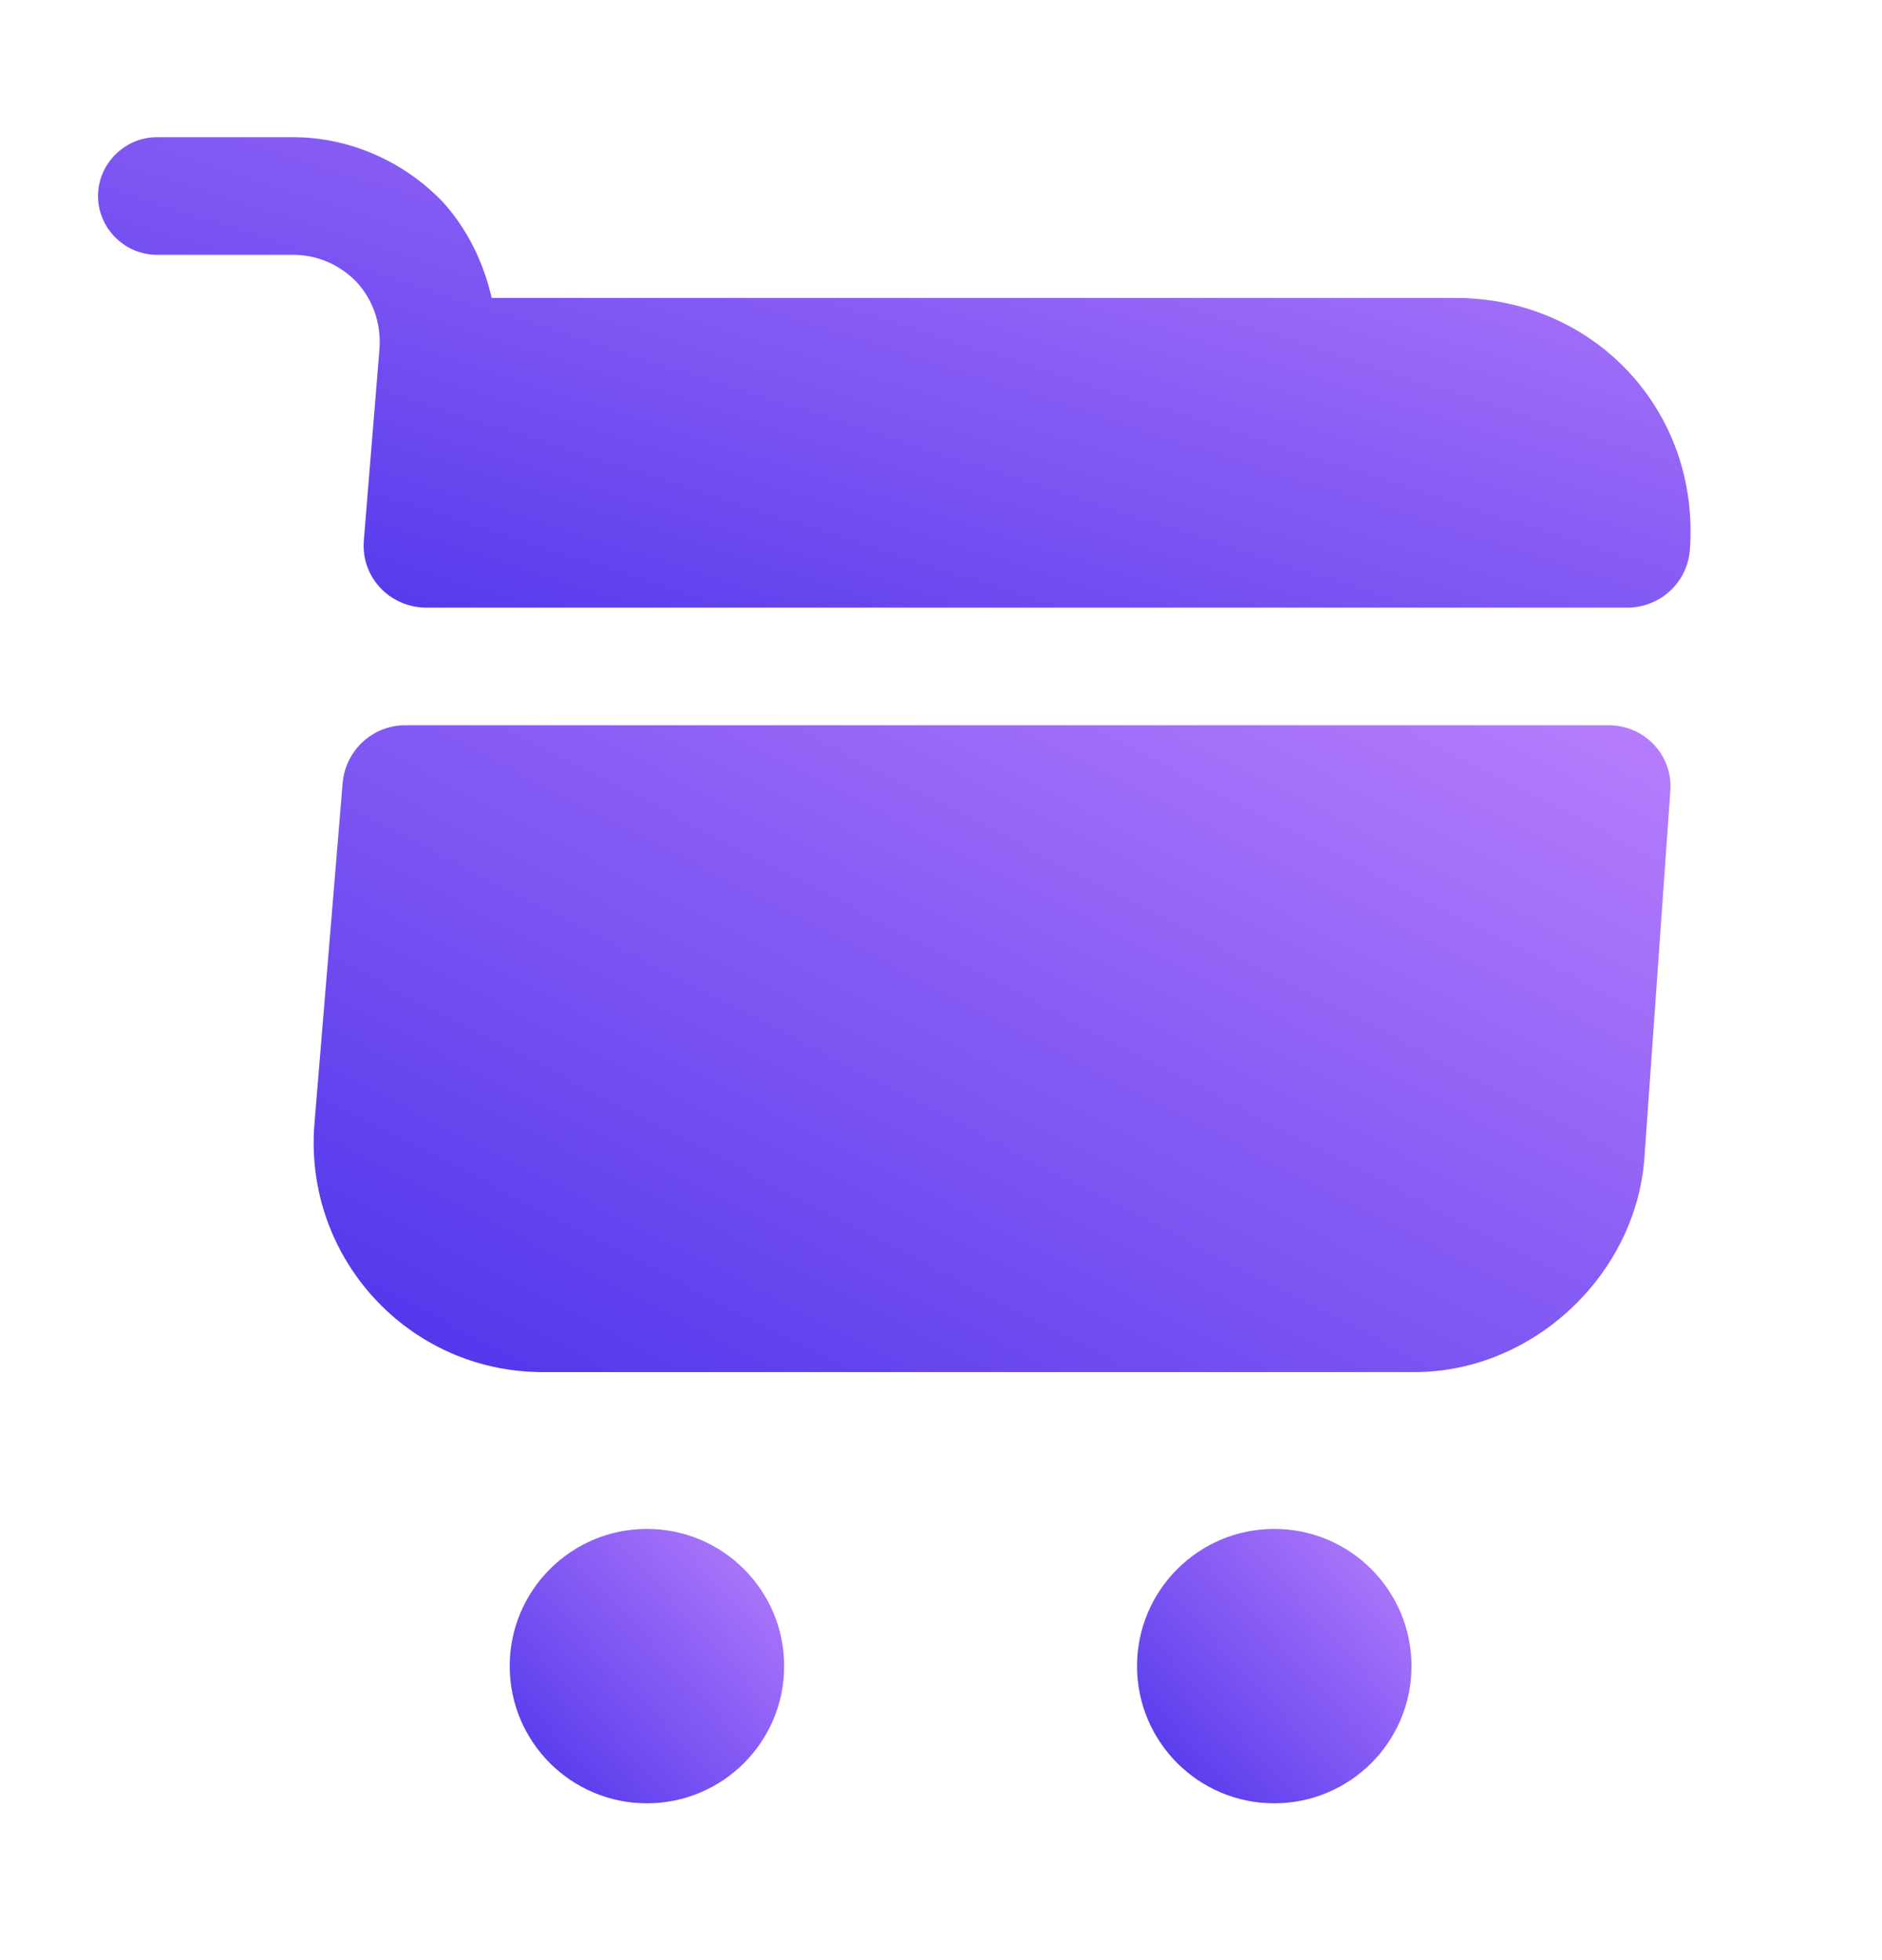
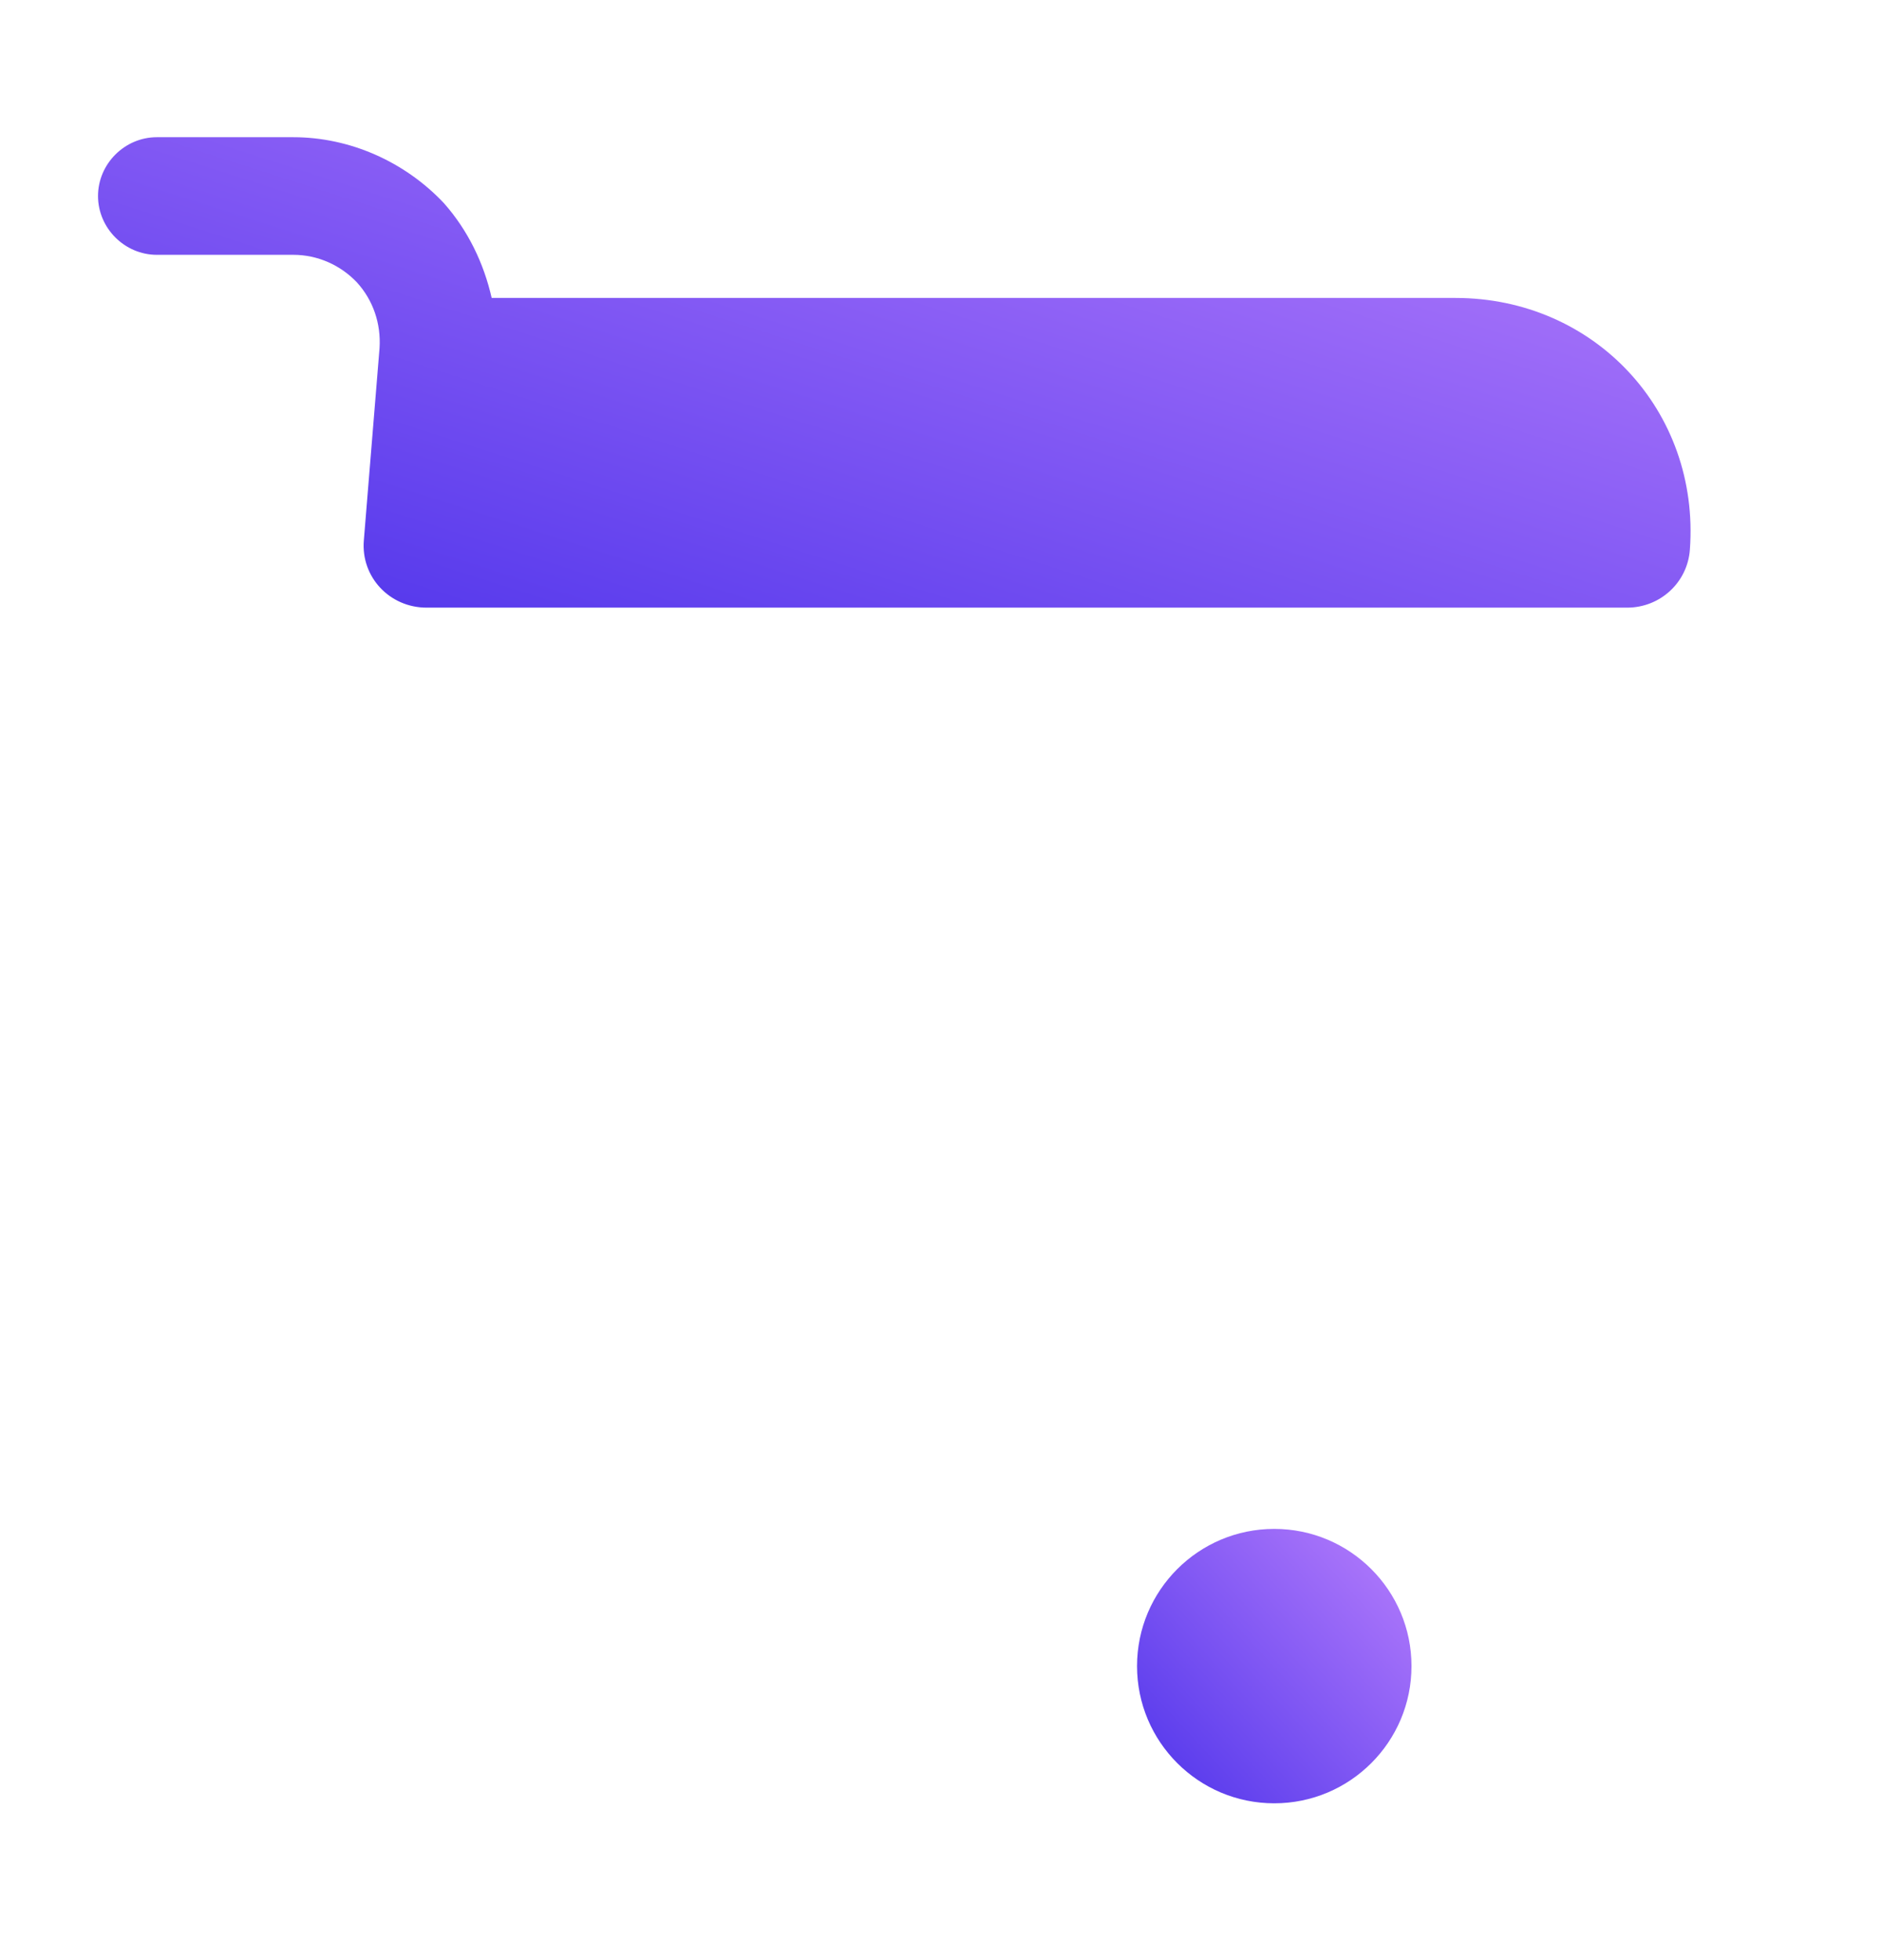
<svg xmlns="http://www.w3.org/2000/svg" width="24" height="25" viewBox="0 0 24 25" fill="none">
  <path d="M16.25 23C17.216 23 18 22.216 18 21.25C18 20.284 17.216 19.5 16.25 19.5C15.284 19.5 14.5 20.284 14.5 21.25C14.5 22.216 15.284 23 16.25 23Z" fill="url(#paint0_linear_3849_2708)" />
-   <path d="M8.25 23C9.216 23 10 22.216 10 21.25C10 20.284 9.216 19.5 8.25 19.5C7.284 19.5 6.5 20.284 6.5 21.25C6.5 22.216 7.284 23 8.25 23Z" fill="url(#paint1_linear_3849_2708)" />
  <path d="M4.84 4.44L4.64 6.89C4.6 7.36 4.97 7.75 5.44 7.75H20.75C21.17 7.75 21.52 7.43 21.55 7.01C21.68 5.24 20.33 3.8 18.56 3.8H6.27C6.17 3.36 5.97 2.94 5.66 2.59C5.16 2.06 4.46 1.75 3.74 1.75H2C1.59 1.75 1.25 2.09 1.25 2.5C1.25 2.91 1.59 3.25 2 3.25H3.74C4.05 3.25 4.34 3.38 4.55 3.6C4.76 3.83 4.86 4.13 4.84 4.44Z" fill="url(#paint2_linear_3849_2708)" />
-   <path d="M20.51 9.25H5.17C4.75 9.25 4.41 9.57 4.37 9.98L4.01 14.33C3.87 16.04 5.21 17.5 6.92 17.5H18.04C19.54 17.5 20.86 16.27 20.97 14.77L21.3 10.1C21.34 9.64 20.98 9.25 20.51 9.25Z" fill="url(#paint3_linear_3849_2708)" />
  <defs>
    <linearGradient id="paint0_linear_3849_2708" x1="16.114" y1="24.542" x2="19.534" y2="21.388" gradientUnits="userSpaceOnUse">
      <stop stop-color="#5035EB" />
      <stop offset="1" stop-color="#B47CFC" />
    </linearGradient>
    <linearGradient id="paint1_linear_3849_2708" x1="8.115" y1="24.542" x2="11.534" y2="21.388" gradientUnits="userSpaceOnUse">
      <stop stop-color="#5035EB" />
      <stop offset="1" stop-color="#B47CFC" />
    </linearGradient>
    <linearGradient id="paint2_linear_3849_2708" x1="10.618" y1="10.394" x2="14.034" y2="-0.273" gradientUnits="userSpaceOnUse">
      <stop stop-color="#5035EB" />
      <stop offset="1" stop-color="#B47CFC" />
    </linearGradient>
    <linearGradient id="paint3_linear_3849_2708" x1="11.982" y1="21.135" x2="18.578" y2="8.373" gradientUnits="userSpaceOnUse">
      <stop stop-color="#5035EB" />
      <stop offset="1" stop-color="#B47CFC" />
    </linearGradient>
  </defs>
</svg>